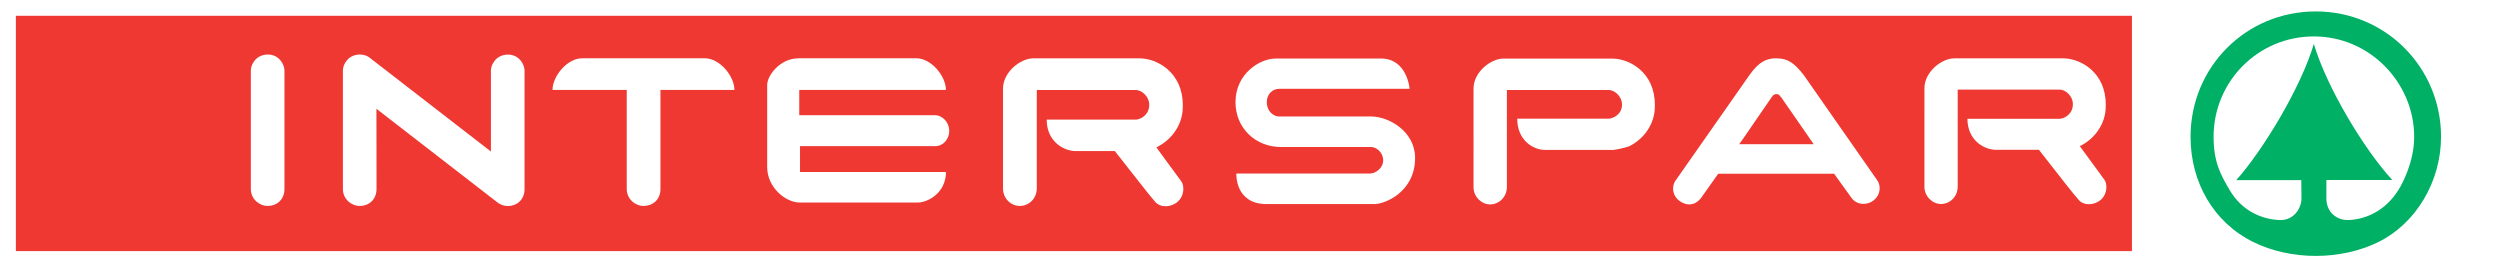
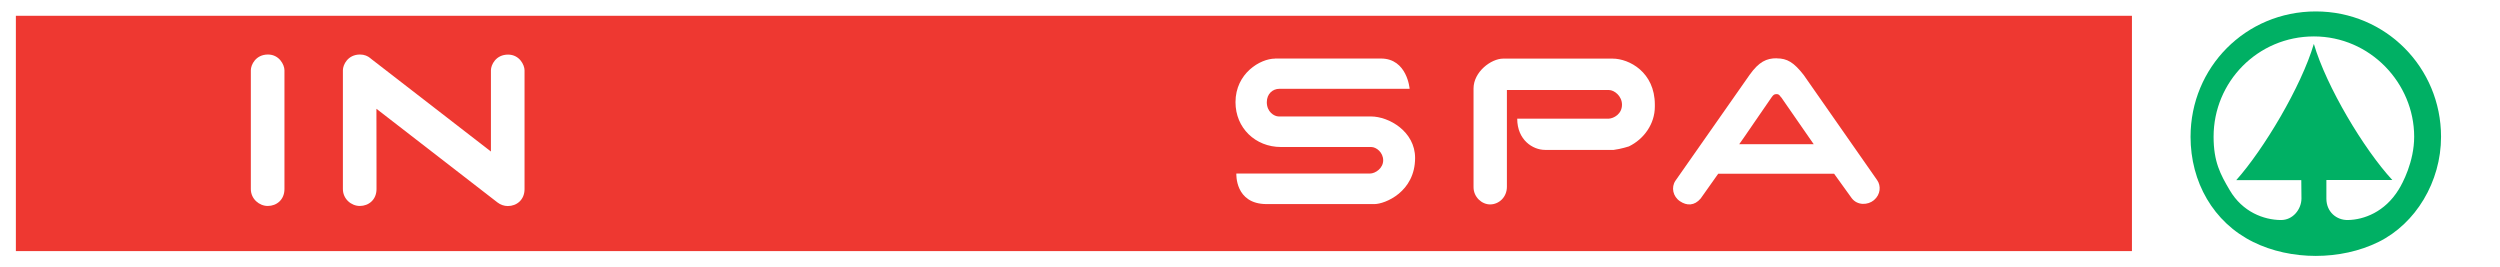
<svg xmlns="http://www.w3.org/2000/svg" id="a" viewBox="0 0 293.02 31.24">
  <defs>
    <style>.b{fill:#00b064;}.c{fill:#ee3831;}.d{fill:#fff;}</style>
  </defs>
  <rect class="d" width="293.02" height="31.24" />
  <rect class="c" x="1.86" y="1.85" width="248.02" height="27.58" />
  <g>
-     <path class="d" d="M121.11,6.84h12.49c1.97,0,5.03,1.61,5.03,5.46v.25c0,2.05-1.29,3.85-3.09,4.72,0,0,.13,.2,2.92,3.99,.36,.49,.38,1.66-.41,2.37-.76,.68-2.02,.76-2.65,.03-.89-1.03-1.91-2.38-4.73-5.95h-4.57c-1.45,0-3.42-1.15-3.42-3.69h10.47c.6-.03,1.55-.6,1.55-1.72,0-1.04-.92-1.75-1.56-1.75h-11.62v11.49c.01,1.26-.95,2.1-1.99,2.1s-1.97-.87-1.97-2.05V10.39c0-1.97,2.08-3.55,3.53-3.55" />
-     <path class="d" d="M93.54,6.83h13.86c1.75,0,3.47,2.09,3.47,3.71h-17.19v2.96h15.88c.96,0,1.7,.9,1.7,1.83,0,.98-.71,1.8-1.64,1.8h-15.85v3.03h17.11c-.03,2.54-2.21,3.58-3.31,3.58h-13.8c-1.76,0-3.85-1.83-3.85-4.15V9.95c0-1.11,1.53-3.11,3.63-3.11" />
-     <path class="d" d="M82.61,6.83c1.75,0,3.47,2.09,3.47,3.71h-8.67v11.62c0,1.26-.93,1.98-1.97,1.98-.98,0-1.98-.81-1.98-1.98v-2.15s0-9.47,0-9.47h-8.7c0-1.61,1.72-3.71,3.47-3.71h14.37Z" />
    <path class="d" d="M29.4,22.16c0,1.17,1,1.98,1.98,1.98,1.04,0,1.96-.73,1.96-1.98v-2.15s0-11.78,0-11.78c0-.63-.61-1.84-1.93-1.84-1.44,0-2.01,1.21-2.01,1.84v13.93Z" />
    <path class="d" d="M43.41,6.82c-.3-.25-.7-.43-1.21-.43-1.44,0-2.01,1.21-2.01,1.84v13.93c0,1.17,.99,1.98,1.98,1.98,1.04,0,1.96-.73,1.96-1.98v-2.15s-.01-7.26-.01-7.26l14.19,10.98c.35,.27,.78,.42,1.21,.42,1.04,0,1.96-.73,1.96-1.98v-2.15s0-11.78,0-11.78c0-.63-.6-1.84-1.93-1.84-1.44,0-2.01,1.21-2.01,1.84v9.52l-14.13-10.93Z" />
    <path class="d" d="M208.23,6.84c1.24,0,2.01,.46,3.17,1.94l8.62,12.34c.46,.65,.41,1.68-.38,2.34-.7,.59-1.94,.65-2.61-.24l-2.06-2.86h-13.58l-2.06,2.91c-.73,.86-1.62,.86-2.42,.32-.84-.56-1.05-1.64-.54-2.4l8.7-12.42c1.1-1.54,1.98-1.94,3.16-1.94m.52,4.57c-.23-.33-.31-.37-.55-.37-.27,0-.38,.13-.56,.38-.3,.4-3.75,5.49-3.79,5.49h8.73s-3.34-4.8-3.82-5.51" />
    <path class="d" d="M149.44,6.86h12.42c3.08,0,3.36,3.55,3.36,3.55h-15.28c-.75,0-1.46,.57-1.46,1.57,0,1.13,.86,1.67,1.4,1.67h10.8c2.14,0,5.18,1.78,5.18,4.86,0,3.99-3.54,5.41-4.77,5.41h-12.63c-3.75,0-3.55-3.58-3.55-3.58h15.66c.63,0,1.55-.62,1.55-1.55s-.81-1.56-1.4-1.56h-10.58c-3,0-5.33-2.23-5.33-5.25,0-3.4,2.92-5.11,4.63-5.11" />
-     <path class="d" d="M229.03,6.84h12.82c1.94,0,4.96,1.59,4.96,5.39v.24c0,2.02-1.27,3.8-3.04,4.66,0,0,.13,.19,2.88,3.93,.36,.48,.38,1.64-.4,2.34-.74,.67-1.99,.75-2.61,.03-.88-1.01-1.89-2.34-4.66-5.87h-5.01c-1.43,0-3.37-1.13-3.37-3.64h10.83c.59-.03,1.53-.59,1.53-1.7,0-1.02-.91-1.72-1.54-1.72h-11.96v11.34c.01,1.24-.94,2.07-1.96,2.07-.97,0-1.94-.86-1.94-2.02V10.34c0-1.94,2.05-3.5,3.48-3.5" />
    <path class="d" d="M176.19,6.87h12.82c1.94,0,4.95,1.59,4.95,5.39v.24c0,2.02-1.27,3.8-3.04,4.66,0,0-.92,.3-1.78,.41h-8.05c-1.43,0-3.26-1.16-3.26-3.66h10.72c.59-.03,1.56-.54,1.56-1.64,0-1.02-.91-1.72-1.53-1.72h-11.96s0,11.34,0,11.34c0,1.24-.95,2.07-1.97,2.07-.97,0-1.94-.86-1.94-2.02V10.37c0-1.94,2.05-3.5,3.48-3.5" />
    <path class="b" d="M256.75,16.03c0,5.29,2.66,10.02,7.34,12.33,4.4,2.18,10.27,2.18,14.69,0,4.36-2.15,7.33-7.05,7.33-12.33,0-8.08-6.46-14.69-14.68-14.69s-14.68,6.55-14.68,14.69" />
    <path class="d" d="M271.2,5.15c-1.48,5.01-5.88,12.36-9.09,15.96h7.62l.02,2.18c-.02,1.24-1,2.52-2.43,2.5-1.99-.02-4.48-.94-5.98-3.5-1.1-1.86-1.89-3.33-1.89-6.27,0-6.43,5.17-11.75,11.76-11.75s11.75,5.48,11.75,11.75c0,2.94-1.37,5.49-1.83,6.22-1.61,2.6-4.05,3.52-5.95,3.55-1.31,.02-2.51-.94-2.51-2.51v-2.18h7.73c-3.33-3.6-7.73-10.95-9.2-15.96" />
  </g>
</svg>